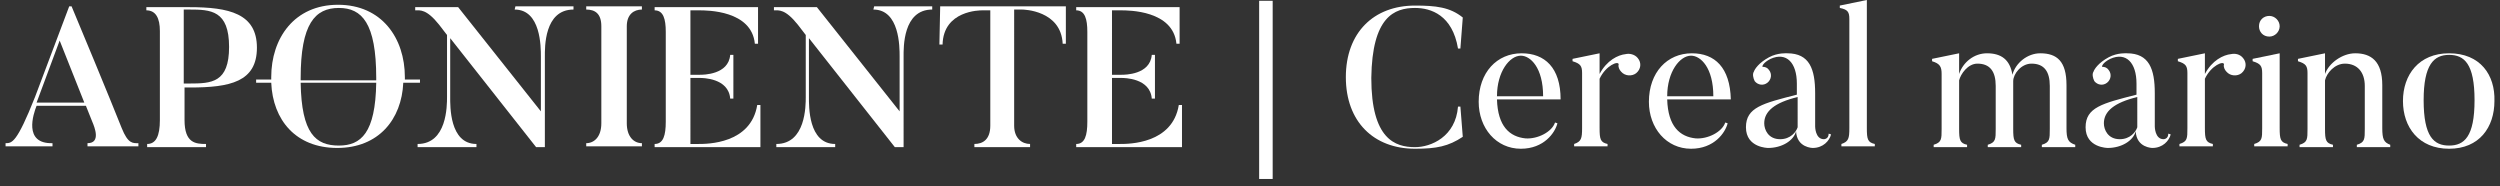
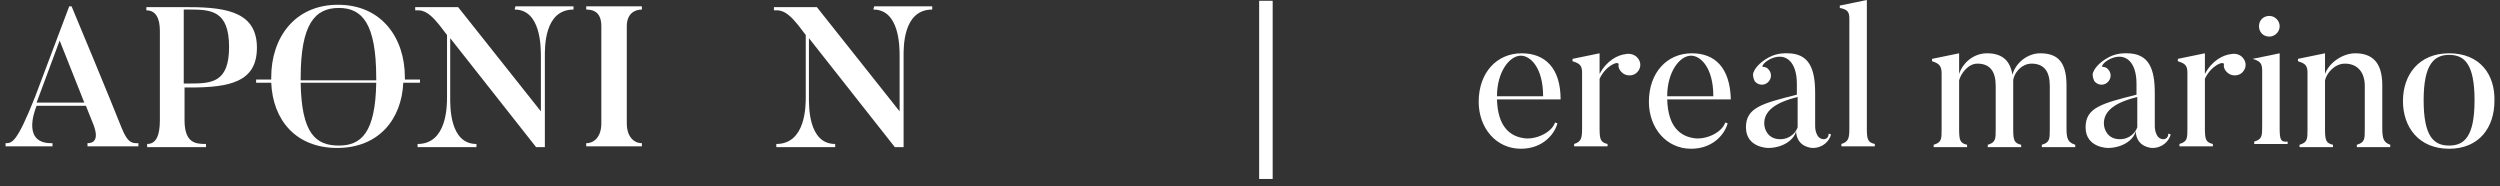
<svg xmlns="http://www.w3.org/2000/svg" version="1.1" id="Layer_1" x="0px" y="0px" viewBox="0 0 314.3 23.4" style="enable-background:new 0 0 314.3 23.4;" xml:space="preserve">
  <rect x="0" y="0" width="314.3" height="23.4" fill="#333333" stroke="none" />
  <style type="text/css"> .st0{fill:#FFFFFF;} </style>
  <g>
    <path class="st0" d="M15.3,16.1c0,0-1.7-4.3-6.3-15.3H8.7L4.4,12.2C2.1,18,1.5,18,0.7,18v0.4h5.9V18c-3.7,0.1-2.4-3.7-2-4.7h6.2 l0.8,2C11.9,16,12.7,18,11,18v0.4h6.4V18C16.7,18,16.1,18.1,15.3,16.1z M4.6,12.9l2.9-7.8l3.1,7.8C10.6,12.9,4.6,12.9,4.6,12.9z" />
    <path class="st0" d="M23.8,0.9h-5.4v0.4c1.2,0,1.7,1,1.7,2.6v11.2c0,2-0.5,3-1.6,3v0.4h7.4v-0.4c-1.3,0-2.7-0.1-2.7-3V11h0.7 c5,0,8.4-0.7,8.4-5S28.8,0.9,23.8,0.9z M23.8,10.5h-0.7V1.2h0.7c2.7,0,5,0.1,5,4.7C28.8,10.4,26.6,10.5,23.8,10.5z" />
    <path class="st0" d="M64.7,1.2C68,1.2,68,5.9,68,7.1V14L57.6,0.9h-5.4v0.4c0.6,0,1.4-0.2,3,1.8l1,1.3v7.8c0,1.1,0,5.9-3.7,5.9v0.4 h7.4v-0.4c-3.4,0-3.3-4.8-3.3-5.9V4.8l10.8,13.7h1.1V7.1c0-1.1-0.1-5.9,3.6-5.9V0.8h-7.3L64.7,1.2L64.7,1.2z" />
    <path class="st0" d="M73.7,1.2c1.1,0,1.9,0.5,1.9,2.1v12.2c0,1.7-0.9,2.5-1.9,2.5v0.4h7V18c-1,0-1.9-0.8-1.9-2.5V3.3 c0-1.5,0.9-2.1,1.9-2.1V0.8h-7V1.2z" />
-     <path class="st0" d="M87.8,18.1h-1V9.8H88c0.3,0,3.6,0,3.8,2.6h0.4V6.9h-0.4c-0.2,2.5-3.4,2.5-3.8,2.5h-1.2V1.3h1.1 c1,0,6.6,0,7,4.2h0.4V0.9h-13v0.4c1.1,0,1.4,1.1,1.4,2.7v11.3c0,1.7-0.3,2.8-1.4,2.8v0.4h13.3v-5.3h-0.4 C94.4,18.1,88.9,18.1,87.8,18.1z" />
    <path class="st0" d="M109.8,1.2c3.3,0,3.3,4.7,3.3,5.9V14L102.7,0.9h-5.4v0.4c0.6,0,1.4-0.2,3,1.8l1,1.3v7.8c0,1.1,0,5.9-3.7,5.9 v0.4h7.4v-0.4c-3.4,0-3.3-4.8-3.3-5.9V4.8l10.8,13.7h1.1V7.1c0-1.1-0.1-5.9,3.6-5.9V0.8h-7.3L109.8,1.2L109.8,1.2z" />
-     <path class="st0" d="M118.1,5.6h0.4c0.1-4.3,4.7-4.3,5-4.3h1v14.5c0,1.7-0.9,2.3-2,2.3v0.4h7v-0.4c-1,0-2-0.7-2-2.3V1.2h1 c0.2,0,4.9,0.1,5.1,4.3h0.4V0.8h-15.8L118.1,5.6L118.1,5.6z" />
-     <path class="st0" d="M140.8,18.1h-1V9.8h1.2c0.3,0,3.6,0,3.8,2.6h0.4V6.9h-0.4c-0.2,2.5-3.4,2.5-3.8,2.5h-1.2V1.3h1.1 c1,0,6.6,0,7,4.2h0.4V0.9h-13v0.4c1.1,0,1.4,1.1,1.4,2.7v11.3c0,1.7-0.3,2.8-1.4,2.8v0.4h13.3v-5.3h-0.4 C147.4,18.1,141.9,18.1,140.8,18.1z" />
    <rect x="158.3" y="0.1" class="st0" width="1.7" height="22.4" />
-     <path class="st0" d="M177.9,1c2,0,4.7,0.9,5.4,5.1h0.3l0.3-3.9c-1.6-1.3-3.4-1.5-6-1.5c-5.2,0-8.7,3.4-8.7,9s3.5,9,8.7,9 c2.7,0,4.2-0.3,6-1.5l-0.3-3.8h-0.3c-0.3,3.8-3.4,5.1-5.4,5.1c-2.5,0-5.5-1-5.5-8.7C172.5,2.1,175.3,1,177.9,1z" />
    <path class="st0" d="M191.3,6.7c-3.1,0-5.4,2.4-5.4,6.1c0,3.3,2.2,5.9,5.3,5.9c2.9,0,4.3-2,4.6-3.2l-0.3-0.1 c-0.4,1.2-2.2,2.1-3.7,2c-2-0.2-3.5-1.5-3.6-4.9h8C196.2,8.5,194.2,6.7,191.3,6.7z M188.2,12.1c0-3.1,1.6-5.1,3-5.1 c1.2,0,2.8,1.5,2.8,5.1H188.2z" />
    <path class="st0" d="M204.4,6.8c-1,0.1-2.4,0.8-3.3,2.5V6.7l-3.4,0.7v0.3c1,0.3,1.2,0.6,1.2,1.5v6.9c0,1.3-0.1,1.7-1,2v0.3h4.2 v-0.3c-0.9-0.2-1-0.6-1-2V9.9c0.8-1.7,2.4-2.3,2.4-1.8c-0.1,0.3,0.1,0.7,0.3,0.9c0.5,0.6,1.4,0.6,1.9,0.2c0.6-0.5,0.7-1.3,0.2-1.9 C205.5,6.8,204.8,6.7,204.4,6.8z" />
    <path class="st0" d="M212.7,6.7c-3.1,0-5.4,2.4-5.4,6.1c0,3.3,2.2,5.9,5.3,5.9c2.9,0,4.3-2,4.6-3.2l-0.3-0.1 c-0.4,1.2-2.2,2.1-3.7,2c-2-0.2-3.5-1.5-3.6-4.9h8C217.5,8.5,215.6,6.7,212.7,6.7z M209.6,12.1c0-3.1,1.6-5.1,3-5.1 c1.2,0,2.8,1.5,2.8,5.1H209.6z" />
    <path class="st0" d="M229.3,17.5c-1.1,0-1.1-1.6-1.1-1.6v-4.2c0-3-0.7-5-3.5-5c0,0-1.2-0.1-2.3,0.5c-1.3,0.7-1.8,1.5-1.9,1.8 c-0.2,0.3-0.1,0.8,0.1,1.2c0.4,0.5,1.1,0.6,1.6,0.2s0.6-1.1,0.2-1.6c-0.2-0.3-0.5-0.4-0.8-0.4c-0.1,0,0-0.5,1-1 c2-0.9,3.3,0.5,3.3,3.1v1.4c-4.3,1.1-6.4,1.6-6.4,4.1c0,2.6,2.8,2.6,2.8,2.6c1.7,0,3.2-0.9,3.5-2.1c0.1,2.1,2.1,2.1,2.1,2.1 c1.3,0,2.1-0.9,2.3-1.7l-0.3-0.1C229.9,17.5,229.3,17.5,229.3,17.5z M226,16c-0.2,0.6-0.9,1.5-2.2,1.5c-1.5,0-2-1.2-2-2 c0-1.5,1.3-2.6,4.2-3.3C226,12.3,226,16,226,16z" />
    <path class="st0" d="M234.7,16.1V0l-3.4,0.7V1c1,0.2,1.2,0.5,1.2,1.4v13.7c0,1.3-0.1,1.7-1,2v0.3h4.2v-0.3 C234.8,17.9,234.7,17.5,234.7,16.1z" />
    <path class="st0" d="M259.8,16.1v-5.4c0-3-1.2-4-3.3-4c-1.6,0-3.1,1.2-3.5,2.7c-0.3-1.9-1.4-2.7-3.2-2.7c-1.6,0-3,1.1-3.5,2.6V6.7 l-3.4,0.7v0.3c1,0.3,1.2,0.7,1.2,1.6v6.9c0,1.3,0,1.7-1,2v0.3h4.2v-0.3c-0.9-0.2-1-0.6-1-2v-6.1c0.2-0.8,1.1-2.1,2.3-2.1 c1.6,0,2.3,1,2.3,2.8v5.4c0,1.3,0,1.7-1,2v0.3h4.2v-0.3c-0.9-0.2-1-0.6-1-2v-5.4c0-0.2,0-0.4,0-0.6c0-0.9,1-2.2,2.3-2.2 c1.6,0,2.3,1,2.3,2.8v5.4c0,1.3,0,1.7-1,2v0.3h4.2v-0.3C260,17.9,259.8,17.5,259.8,16.1z" />
    <path class="st0" d="M272,17.5c-1.1,0-1.1-1.6-1.1-1.6v-4.2c0-3-0.7-5-3.5-5c0,0-1.2-0.1-2.3,0.5c-1.3,0.7-1.8,1.5-1.9,1.8 c-0.2,0.3-0.1,0.8,0.1,1.2c0.4,0.5,1.1,0.6,1.6,0.2s0.6-1.1,0.2-1.6c-0.2-0.3-0.5-0.4-0.8-0.4c-0.1,0,0-0.5,1-1 c2-0.9,3.3,0.5,3.3,3.1v1.4c-4.3,1.1-6.4,1.6-6.4,4.1c0,2.6,2.8,2.6,2.8,2.6c1.7,0,3.2-0.9,3.5-2.1c0.1,2.1,2.1,2.1,2.1,2.1 c1.3,0,2.1-0.9,2.3-1.7l-0.3-0.1C272.6,17.5,272,17.5,272,17.5z M268.7,16c-0.2,0.6-0.9,1.5-2.2,1.5c-1.5,0-2-1.2-2-2 c0-1.5,1.3-2.6,4.2-3.3C268.7,12.3,268.7,16,268.7,16z" />
    <path class="st0" d="M280.5,6.8c-1,0.1-2.4,0.8-3.3,2.5V6.7l-3.4,0.7v0.3c1,0.3,1.2,0.6,1.2,1.5v6.9c0,1.3,0,1.7-1,2v0.3h4.2v-0.3 c-0.9-0.2-1-0.6-1-2V9.9c0.8-1.7,2.4-2.3,2.4-1.8c-0.1,0.3,0.1,0.7,0.3,0.9c0.5,0.6,1.4,0.6,1.9,0.2c0.6-0.5,0.7-1.3,0.2-1.9 C281.6,6.8,281,6.7,280.5,6.8z" />
-     <path class="st0" d="M286.6,16.1V6.7l-3.4,0.7v0.3c1,0.3,1.2,0.6,1.2,1.5v6.9c0,1.3,0,1.7-1,2v0.3h4.2v-0.3 C286.7,17.9,286.6,17.5,286.6,16.1z" />
+     <path class="st0" d="M286.6,16.1V6.7l-3.4,0.7c1,0.3,1.2,0.6,1.2,1.5v6.9c0,1.3,0,1.7-1,2v0.3h4.2v-0.3 C286.7,17.9,286.6,17.5,286.6,16.1z" />
    <path class="st0" d="M285.3,4.6c0.7,0,1.3-0.6,1.3-1.3S286,2,285.3,2c-0.7,0-1.3,0.5-1.3,1.3C284,4,284.5,4.6,285.3,4.6z" />
    <path class="st0" d="M299.5,16.1v-5.4c0-3-1.4-4-3.4-4c-1.6,0-3.3,1.2-3.8,2.6V6.7l-3.4,0.7v0.3c1,0.3,1.2,0.6,1.2,1.5v7 c0,1.3,0,1.7-1,2v0.3h4.2v-0.3c-0.9-0.2-1-0.6-1-2v-6.1c0.2-0.9,1.2-2.1,2.5-2.1c1.6,0,2.5,1.1,2.5,2.8v5.4c0,1.3,0,1.7-1,2v0.3 h4.2v-0.3C299.7,17.9,299.5,17.5,299.5,16.1z" />
    <path class="st0" d="M307.9,6.7c-3.8,0-5.8,2.7-5.8,6s2,6,5.8,6s5.7-2.7,5.7-6C313.7,9.4,311.8,6.7,307.9,6.7z M307.9,18.3 c-1.9,0-3.2-1.1-3.2-5.7c0-4.5,1.3-5.7,3.2-5.7c1.9,0,3.2,1.1,3.2,5.7S309.8,18.3,307.9,18.3z" />
    <path class="st0" d="M52.8,10.4V10h-1.9c0-0.1,0-0.2,0-0.3c0-4.9-2.9-9.1-8.4-9.1s-8.4,4.2-8.4,9.1c0,0.1,0,0.2,0,0.3h-1.9v0.4h1.9 c0.2,4.7,3.1,8.2,8.3,8.2s8.1-3.6,8.3-8.2C50.7,10.4,52.8,10.4,52.8,10.4z M37.8,9.8C37.8,3,39.6,1,42.6,1c2.9,0,4.7,1.9,4.7,8.8 c0,0.1,0,0.2,0,0.3h-9.5C37.8,10,37.8,9.9,37.8,9.8z M42.6,18.3c-2.9,0-4.7-1.5-4.8-7.9h9.5C47.2,16.7,45.4,18.3,42.6,18.3z" />
  </g>
</svg>